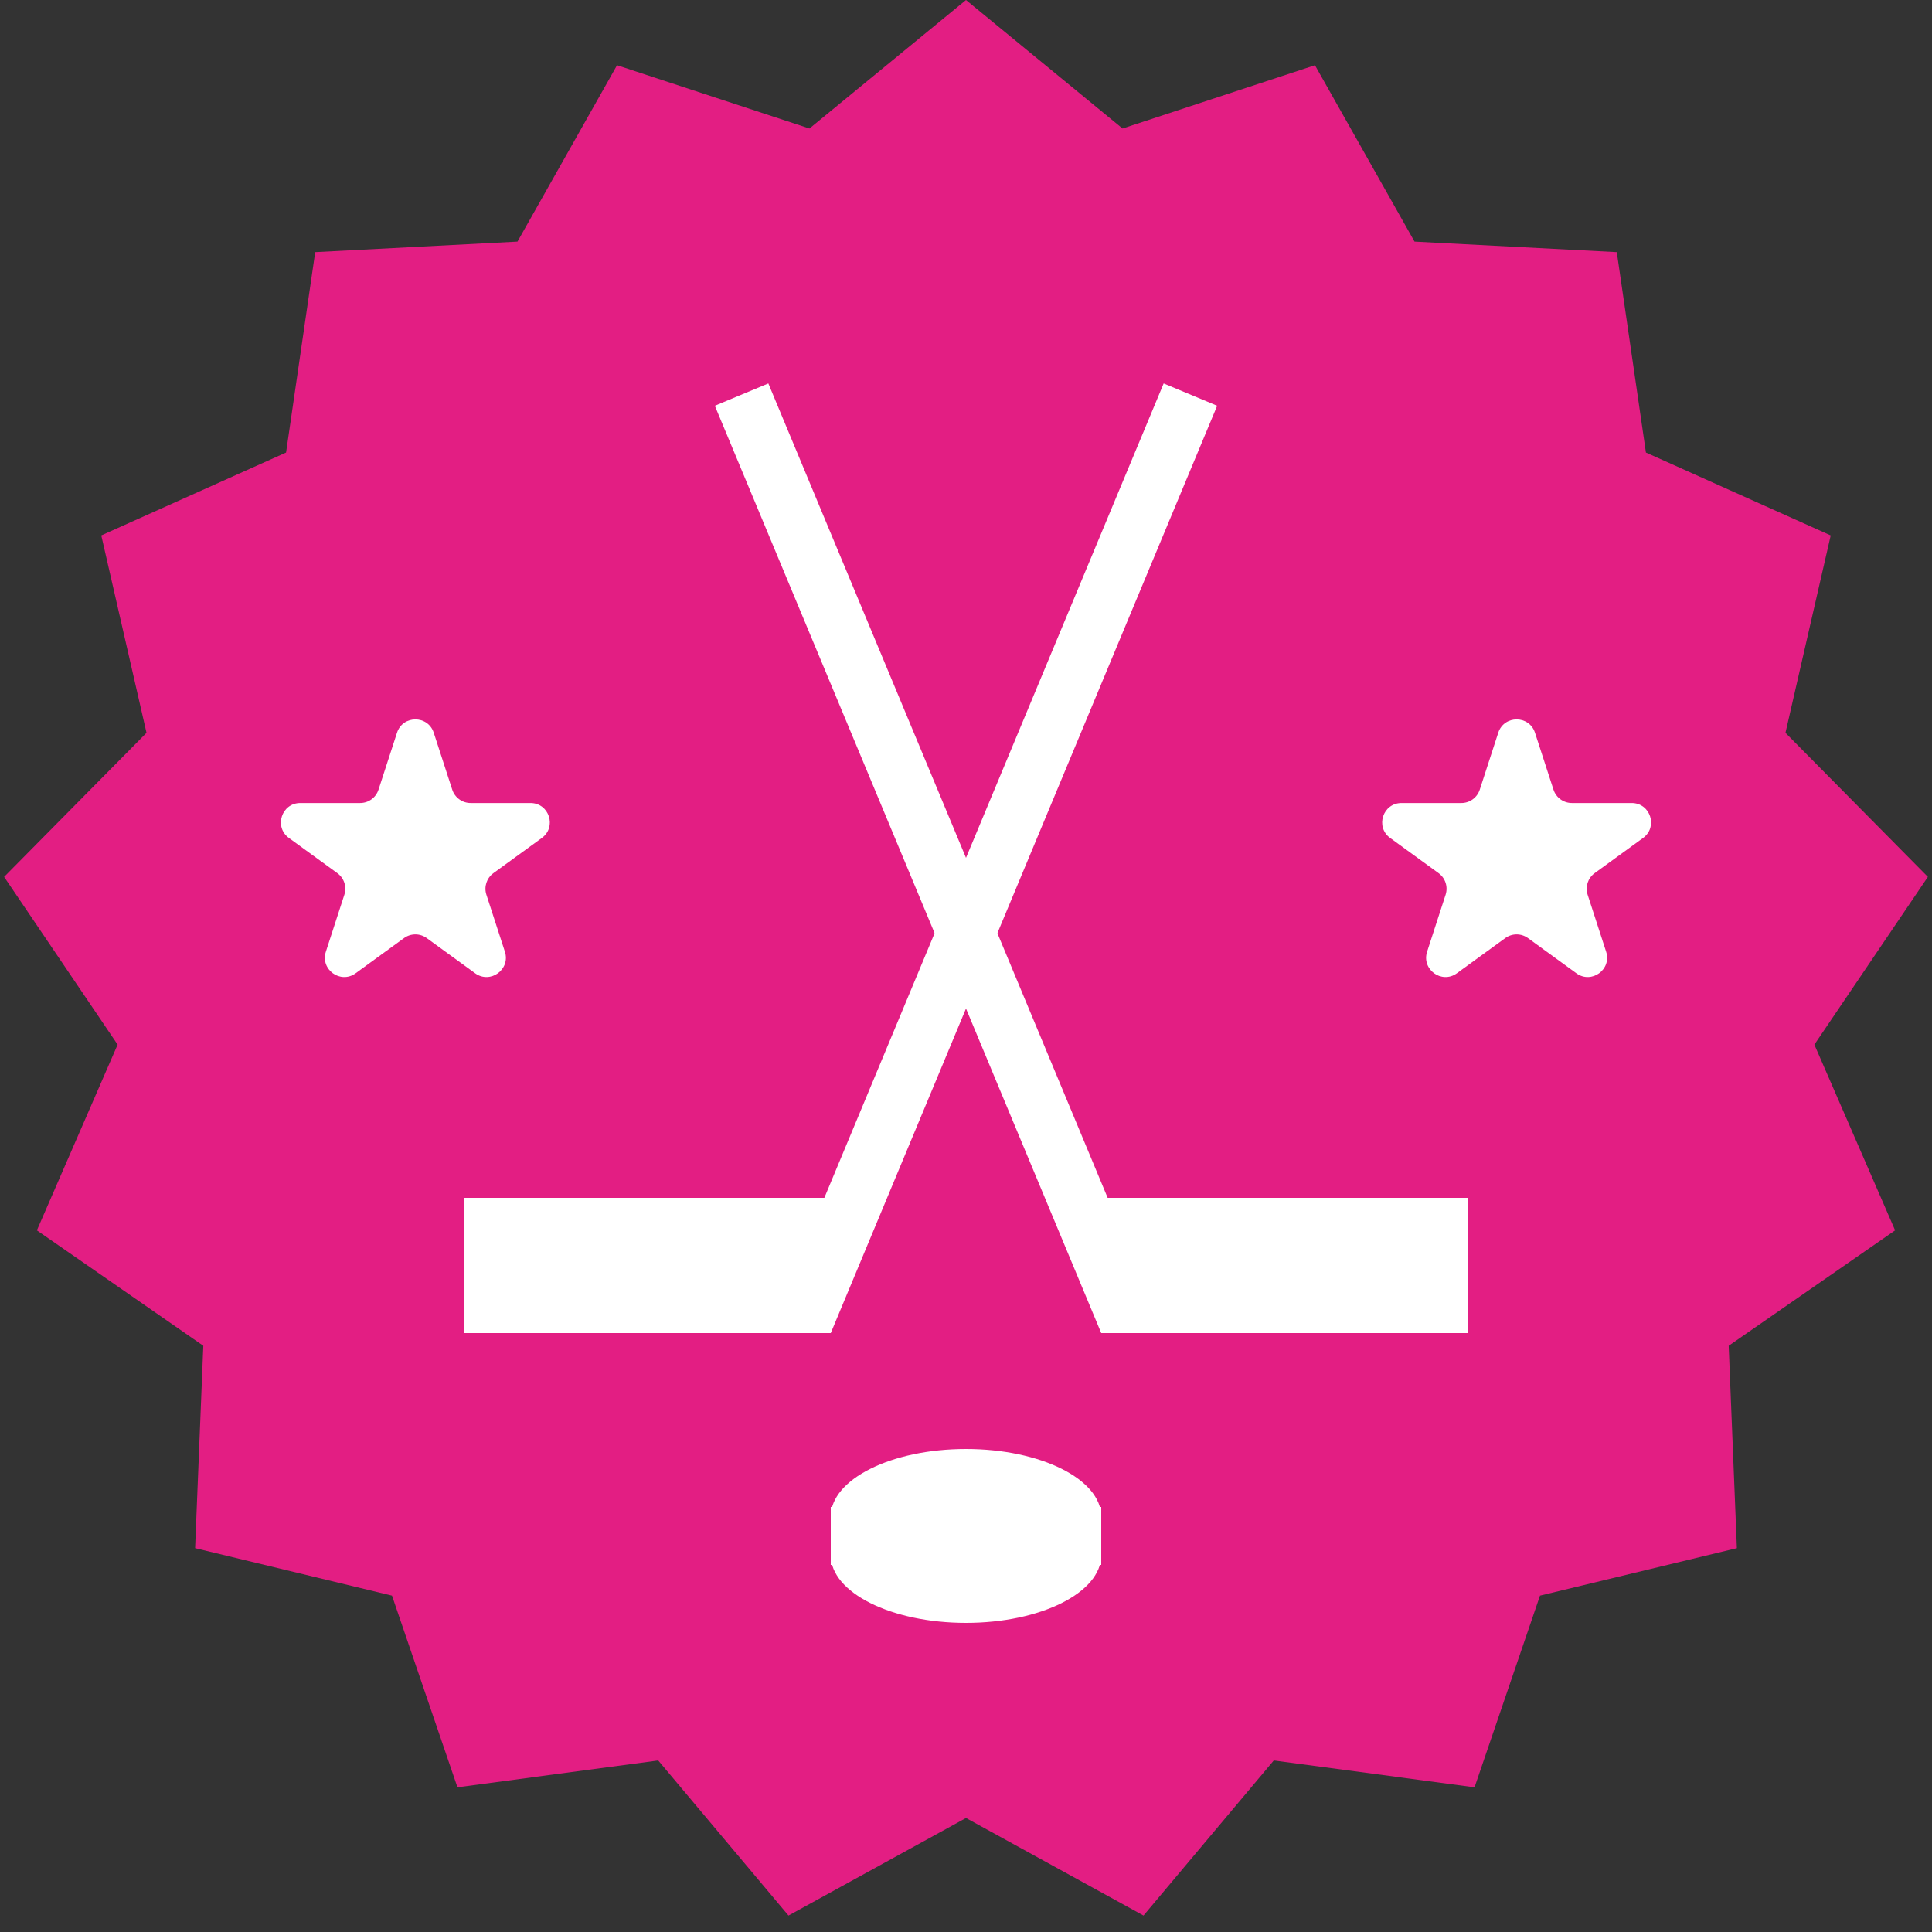
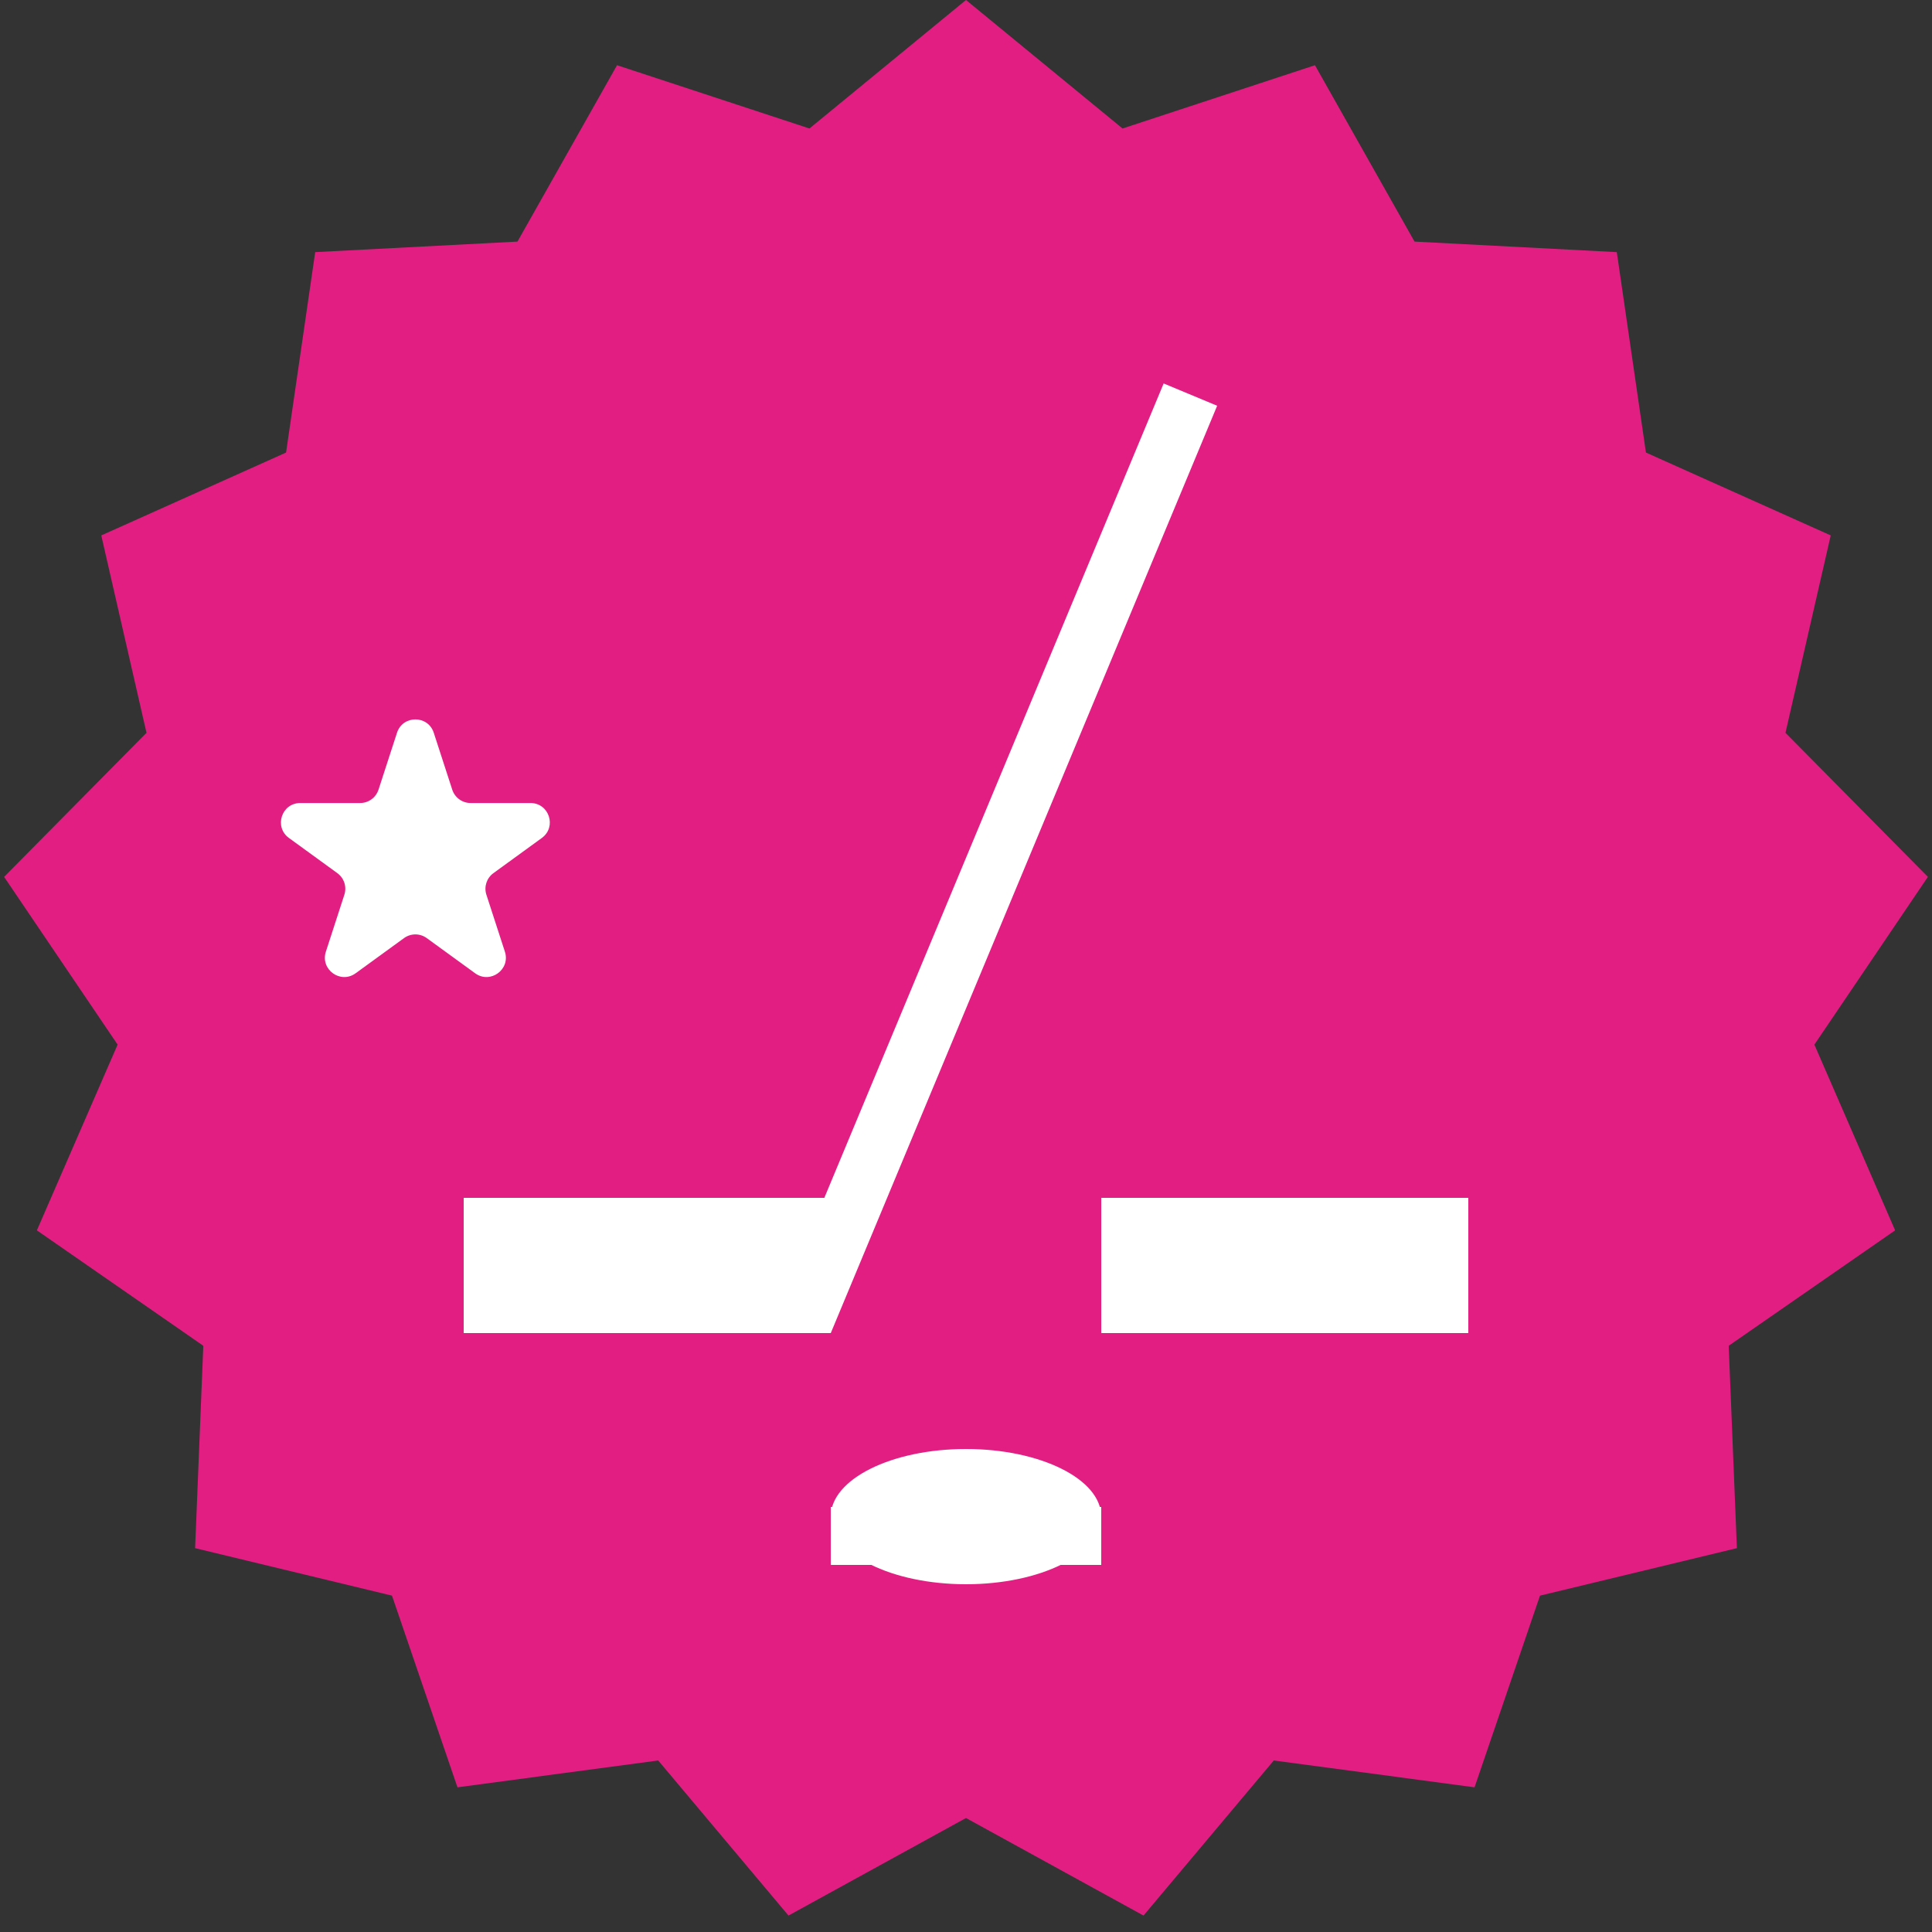
<svg xmlns="http://www.w3.org/2000/svg" width="100" height="100" viewBox="0 0 100 100" fill="none">
  <rect x="0" y="0" width="100" height="100" fill="#333333" stroke="none" />
  <path d="M50 0L58.103 6.651L68.062 3.376L73.216 12.505L83.685 13.05L85.193 23.424L94.758 27.713L92.416 37.931L99.787 45.387L93.912 54.069L98.091 63.683L89.477 69.657L89.901 80.132L79.71 82.59L76.322 92.511L65.931 91.122L59.188 99.149L50 94.1L40.812 99.149L34.069 91.122L23.678 92.511L20.29 82.59L10.099 80.132L10.523 69.657L1.909 63.683L6.088 54.069L0.213 45.387L7.583 37.931L5.242 27.713L14.807 23.424L16.315 13.05L26.784 12.505L31.938 3.376L41.897 6.651L50 0Z" fill="#E31E83" />
-   <path fill-rule="evenodd" clip-rule="evenodd" d="M57 69.001L37 21.002L39.769 19.848L59.769 67.848L57 69.001Z" fill="white" />
  <path d="M57 62H76V69H57V62Z" fill="white" />
  <path fill-rule="evenodd" clip-rule="evenodd" d="M43 69.001L63 21.002L60.231 19.848L40.231 67.848L43 69.001Z" fill="white" />
  <path d="M43 62H24V69H43V62Z" fill="white" />
  <ellipse cx="50" cy="78.5" rx="7" ry="3.5" fill="white" />
-   <ellipse cx="50" cy="80.5" rx="7" ry="3.5" fill="white" />
  <rect x="43" y="78" width="14" height="3" fill="white" />
  <path d="M20.549 37.927C20.848 37.006 22.152 37.006 22.451 37.927L23.408 40.873C23.542 41.285 23.926 41.564 24.359 41.564H27.457C28.426 41.564 28.829 42.804 28.045 43.373L25.539 45.194C25.188 45.449 25.042 45.9 25.176 46.312L26.133 49.259C26.432 50.18 25.378 50.946 24.594 50.377L22.088 48.556C21.737 48.301 21.263 48.301 20.912 48.556L18.406 50.377C17.622 50.946 16.568 50.18 16.867 49.259L17.824 46.312C17.958 45.9 17.812 45.449 17.461 45.194L14.955 43.373C14.171 42.804 14.574 41.564 15.543 41.564H18.641C19.074 41.564 19.458 41.285 19.592 40.873L20.549 37.927Z" fill="white" />
-   <path d="M77.549 37.927C77.848 37.006 79.152 37.006 79.451 37.927L80.408 40.873C80.542 41.285 80.926 41.564 81.359 41.564H84.457C85.426 41.564 85.829 42.804 85.045 43.373L82.539 45.194C82.188 45.449 82.042 45.9 82.176 46.312L83.133 49.259C83.432 50.18 82.378 50.946 81.594 50.377L79.088 48.556C78.737 48.301 78.263 48.301 77.912 48.556L75.406 50.377C74.622 50.946 73.568 50.18 73.867 49.259L74.824 46.312C74.958 45.9 74.812 45.449 74.461 45.194L71.955 43.373C71.171 42.804 71.574 41.564 72.543 41.564H75.641C76.074 41.564 76.458 41.285 76.592 40.873L77.549 37.927Z" fill="white" />
</svg>